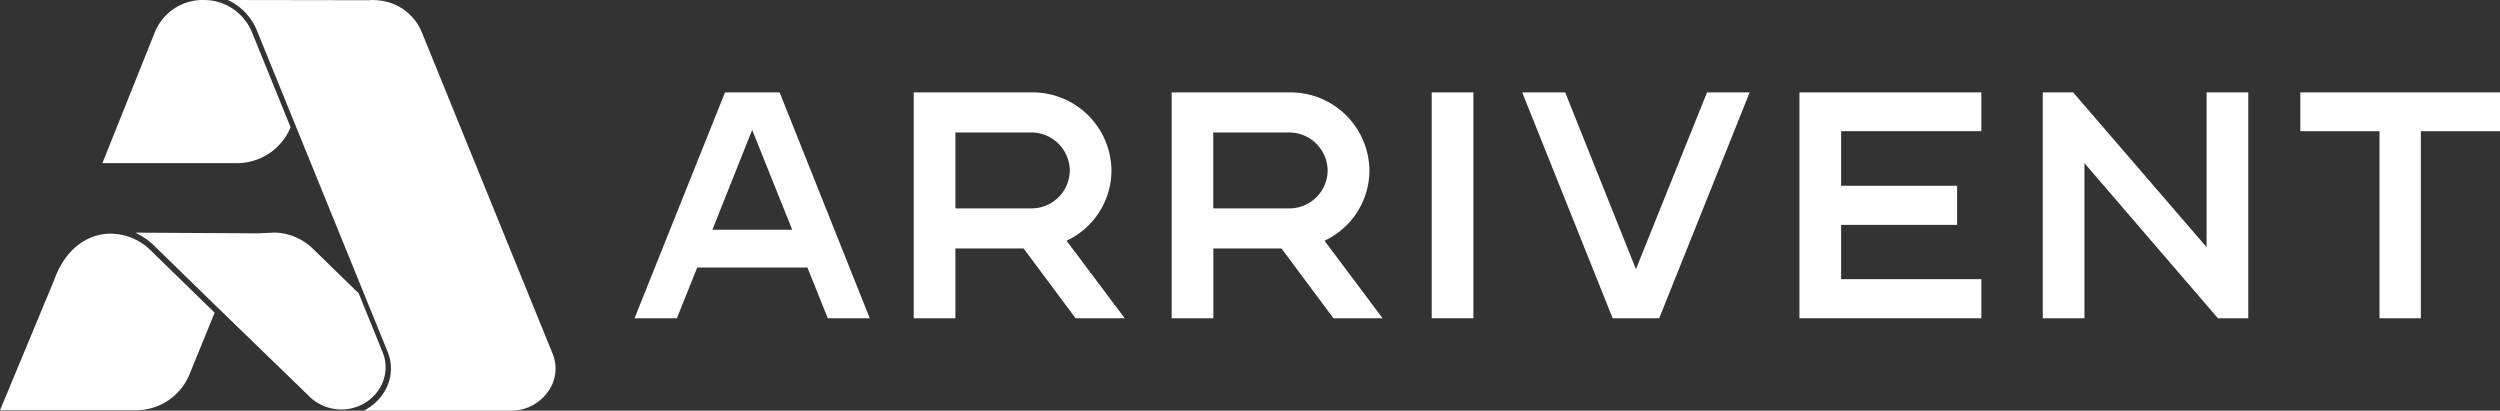
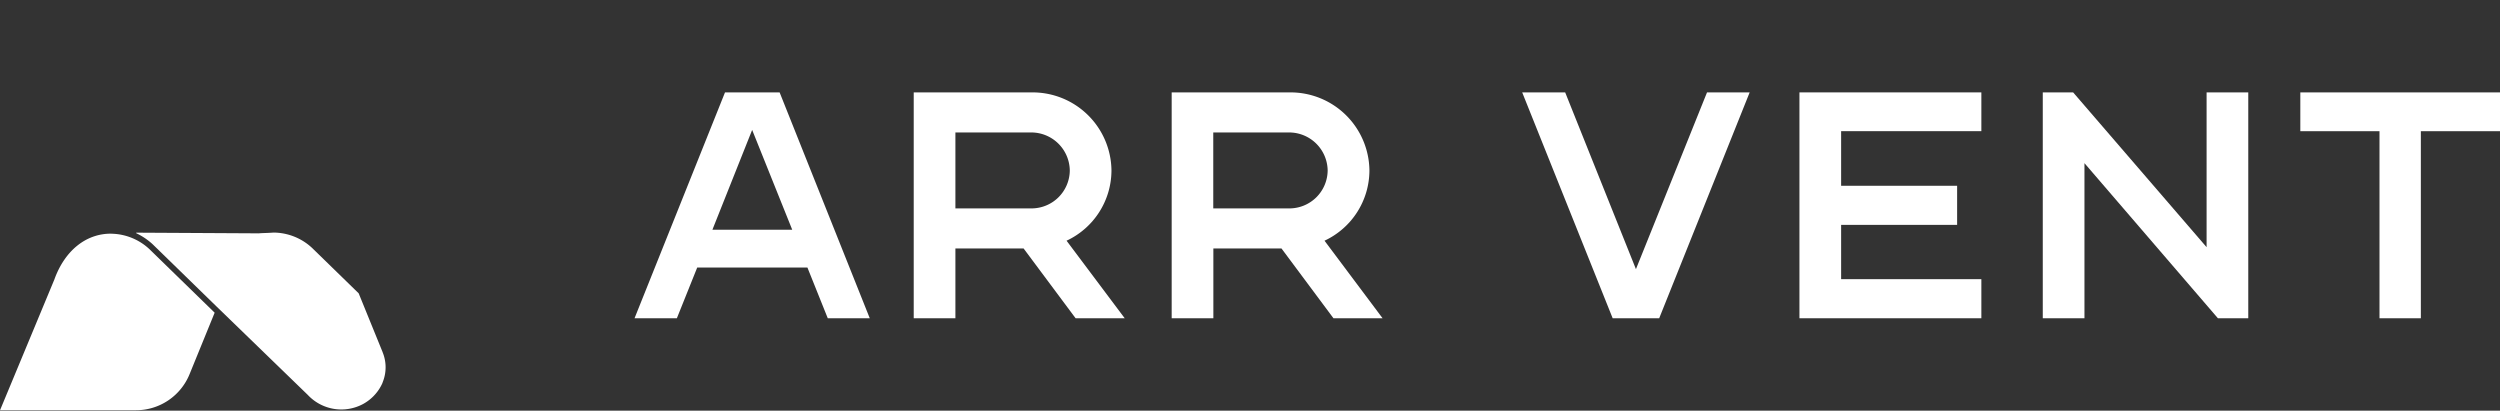
<svg xmlns="http://www.w3.org/2000/svg" width="260.528" height="42.794" viewBox="0 0 260.528 42.794">
  <rect x="0" y="0" width="260.528" height="42.794" fill="#333333" stroke="none" />
  <g fill="#fff">
    <path data-name="Path 20" d="M39.864 39.871a4.127 4.127 0 0 0 .006-3.172v-.009l-2.492-6.123-4.851-4.725a5.938 5.938 0 0 0-4.01-1.606h-.008c-.65.053-1.159.042-1.589.086 0 0 0-.005-.008-.005l-12.689-.071a.033.033 0 0 0-.014.063 6.823 6.823 0 0 1 1.7 1.146l6.61 6.44 9.56 9.264a4.787 4.787 0 0 0 5.777.933 4.73 4.73 0 0 0 .625-.414 4.618 4.618 0 0 0 1.39-1.8" />
    <path data-name="Path 21" d="M11.631 24.35h-.075c-2.617 0-4.816 1.782-5.893 4.782L.002 42.751h14.156a6.026 6.026 0 0 0 5.6-3.765l2.611-6.4-6.8-6.624a5.957 5.957 0 0 0-3.94-1.606" />
-     <path data-name="Path 22" d="m30.282 13.257-4-9.836A5.406 5.406 0 0 0 21.223 0h-.027a5.4 5.4 0 0 0-5.086 3.421l-5.439 13.581h14.05a6.057 6.057 0 0 0 5.564-3.745" />
-     <path data-name="Path 23" d="M57.568 36.807 43.982 3.42A5.375 5.375 0 0 0 39.409.037l.022-.013h-.2C39.12.018 39.013 0 38.901 0h-.021c-.155 0-.3.01-.448.023L23.743 0a5.956 5.956 0 0 1 3.043 3.215l4.11 10.1 9.477 23.29a4.589 4.589 0 0 1-.184 3.979 4.885 4.885 0 0 1-.289.479 5.292 5.292 0 0 1-1.373 1.369 5.2 5.2 0 0 1-.627.365h15.469a4.718 4.718 0 0 0 3.814-2.09 4.08 4.08 0 0 0 .386-3.9" />
    <path data-name="Path 24" d="M90.639 33.165h-4.377l-2.121-5.287H72.658l-2.121 5.287h-4.411l9.428-23.537h5.691Zm-8.081-9.226-4.175-10.4-4.142 10.4Z" />
    <path data-name="Path 25" d="M117.208 33.166h-5.118l-5.42-7.274h-7.106v7.274H95.22V9.629h12.358a8.22 8.22 0 0 1 8.249 8.149 8.1 8.1 0 0 1-4.68 7.306Zm-5.724-15.388a4.017 4.017 0 0 0-4.04-3.974h-7.88v7.913h7.88a3.989 3.989 0 0 0 4.04-3.939" />
    <path data-name="Path 26" d="M144.081 33.166h-5.119l-5.416-7.273h-7.1v7.274h-4.344V9.629h12.358a8.22 8.22 0 0 1 8.249 8.149 8.1 8.1 0 0 1-4.68 7.306Zm-5.724-15.388a4.017 4.017 0 0 0-4.041-3.974h-7.88v7.913h7.88a3.989 3.989 0 0 0 4.041-3.939" />
-     <path data-name="Rectangle 72" d="M149.201 9.628h4.343v23.537h-4.343z" />
    <path data-name="Path 27" d="m182.335 9.628-9.428 23.537h-4.849L158.63 9.628h4.479l7.374 18.419 7.408-18.419Z" />
    <path data-name="Path 28" d="M191.866 13.669v5.691h12.088v4.074h-12.088v5.658h14.614v4.074h-18.958V9.628h18.958v4.041Z" />
    <path data-name="Path 29" d="M234.295 33.165h-3.165l-13.906-16.163v16.163h-4.344V9.628h3.165l13.907 16.13V9.628h4.343Z" />
    <path data-name="Path 30" d="M260.53 9.628v4.041h-8.25v19.5h-4.31v-19.5h-8.25V9.628Z" />
  </g>
</svg>